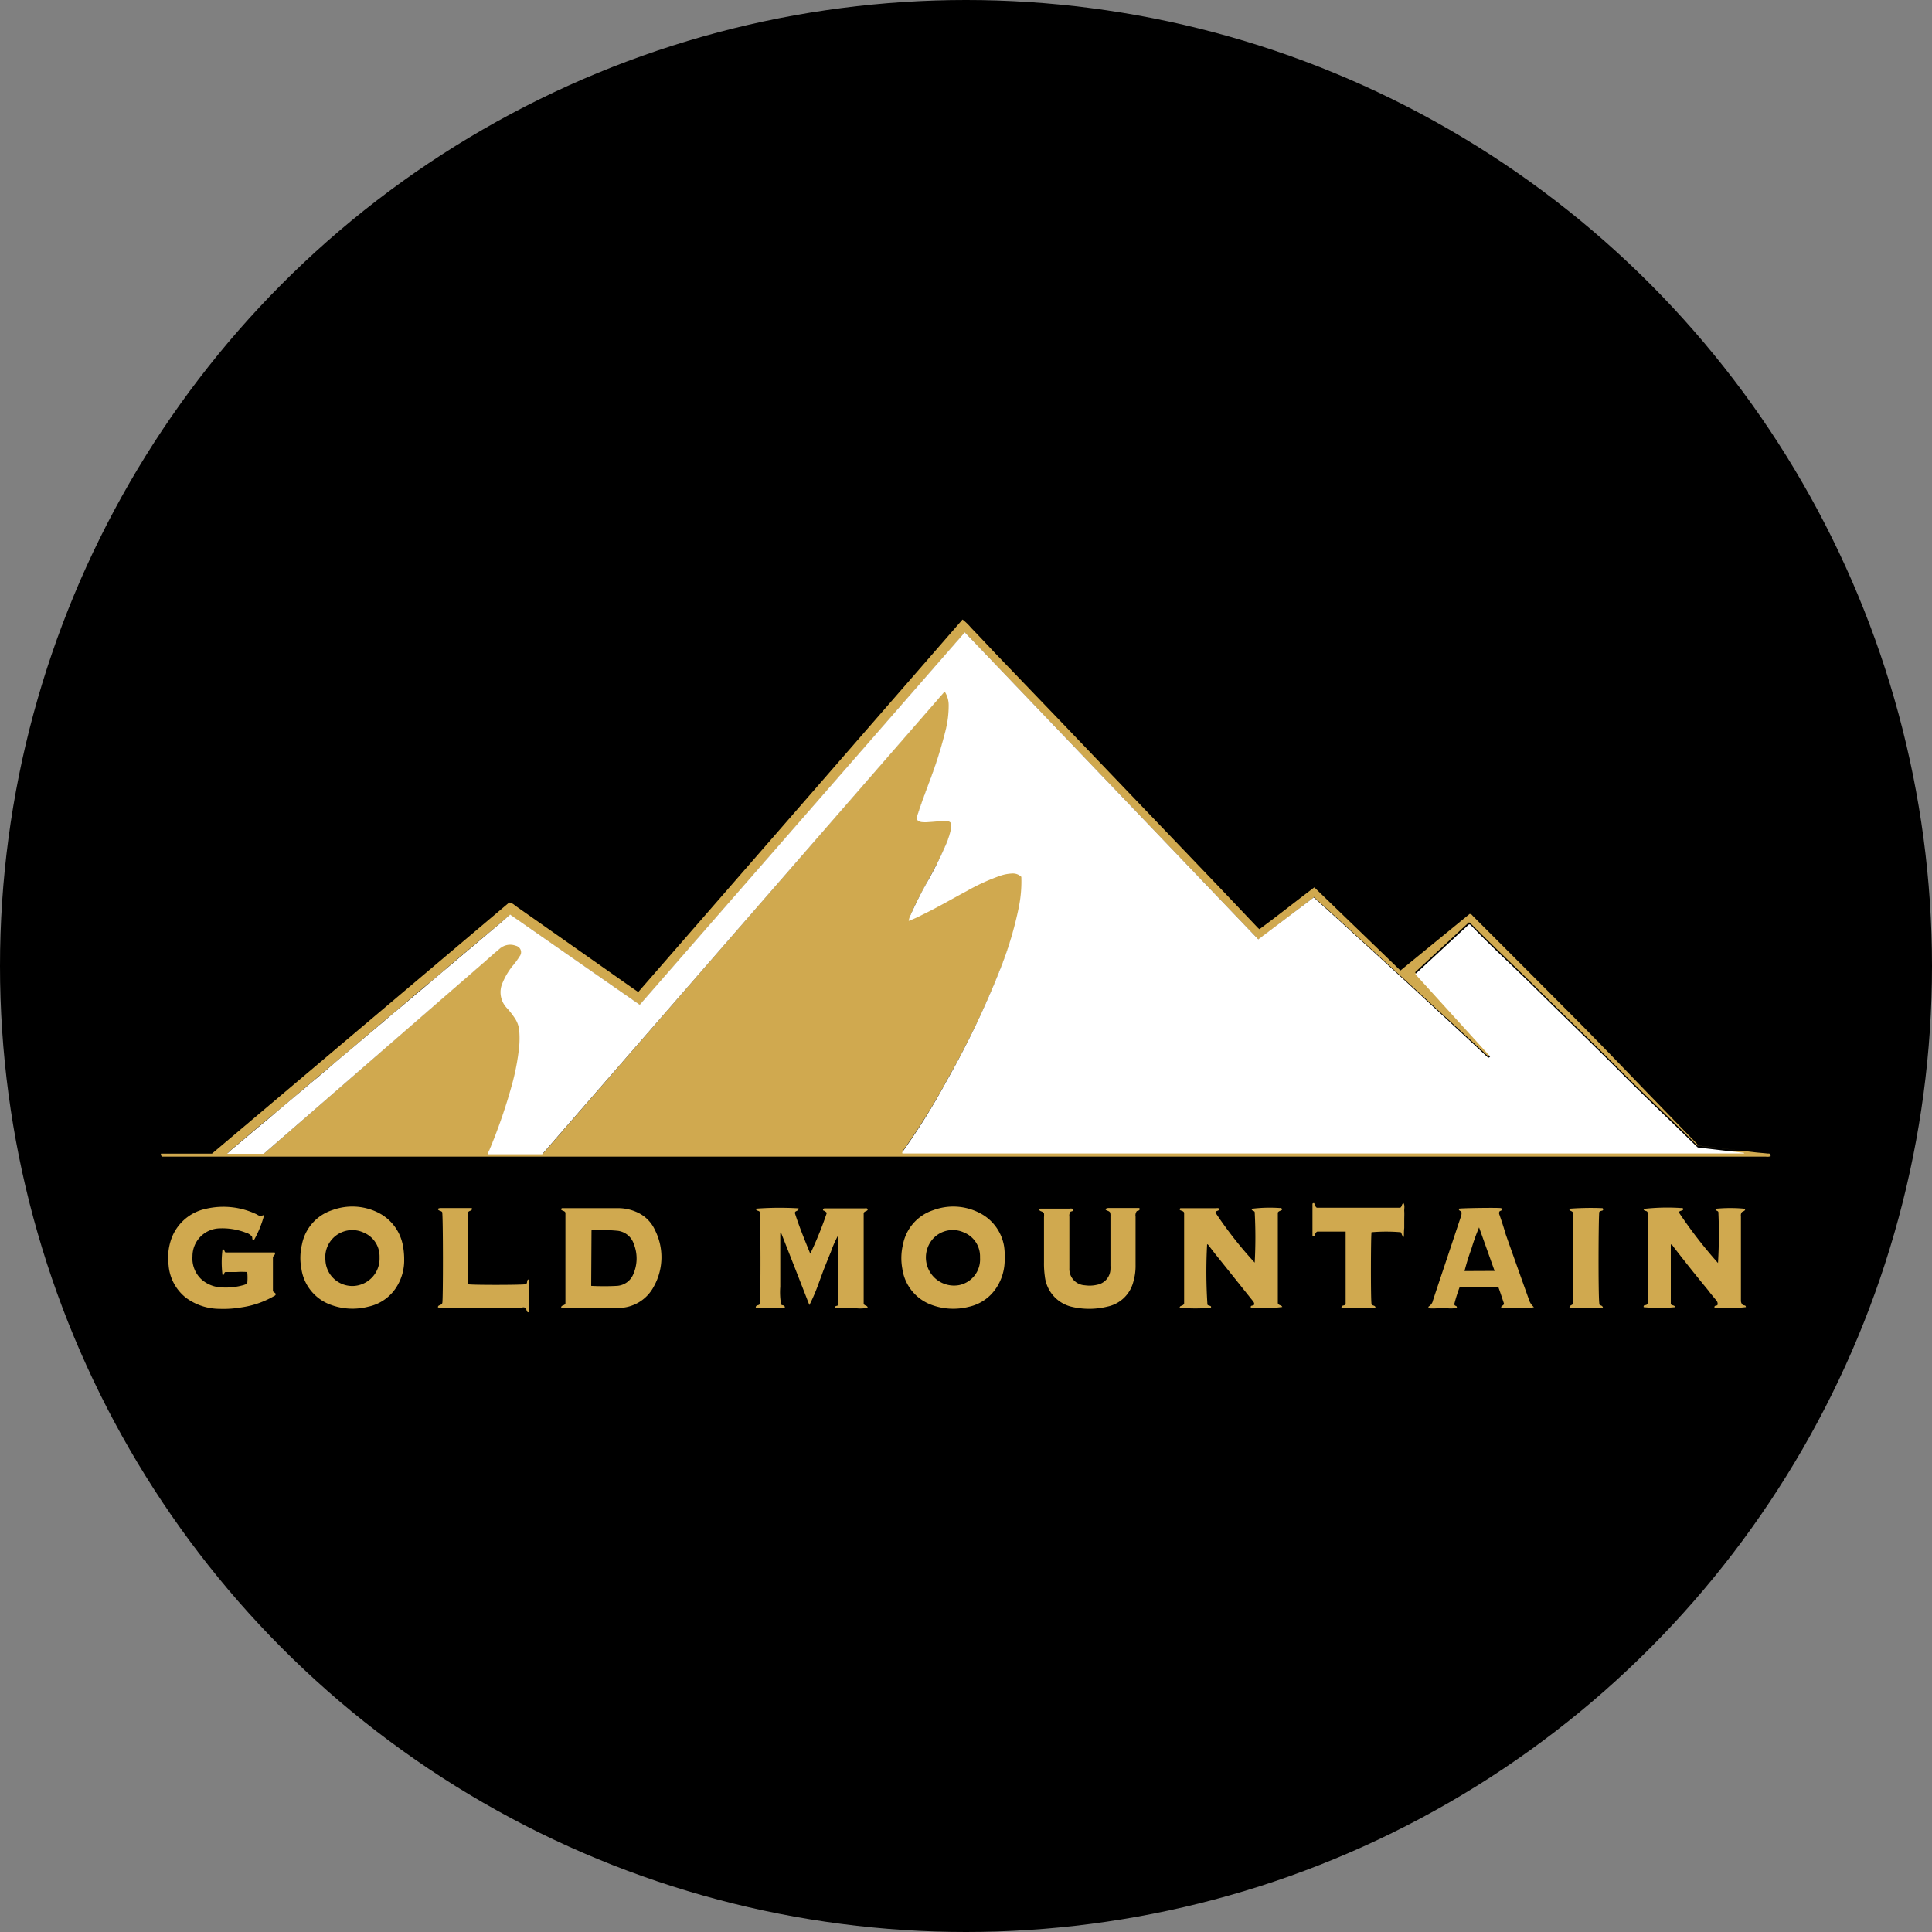
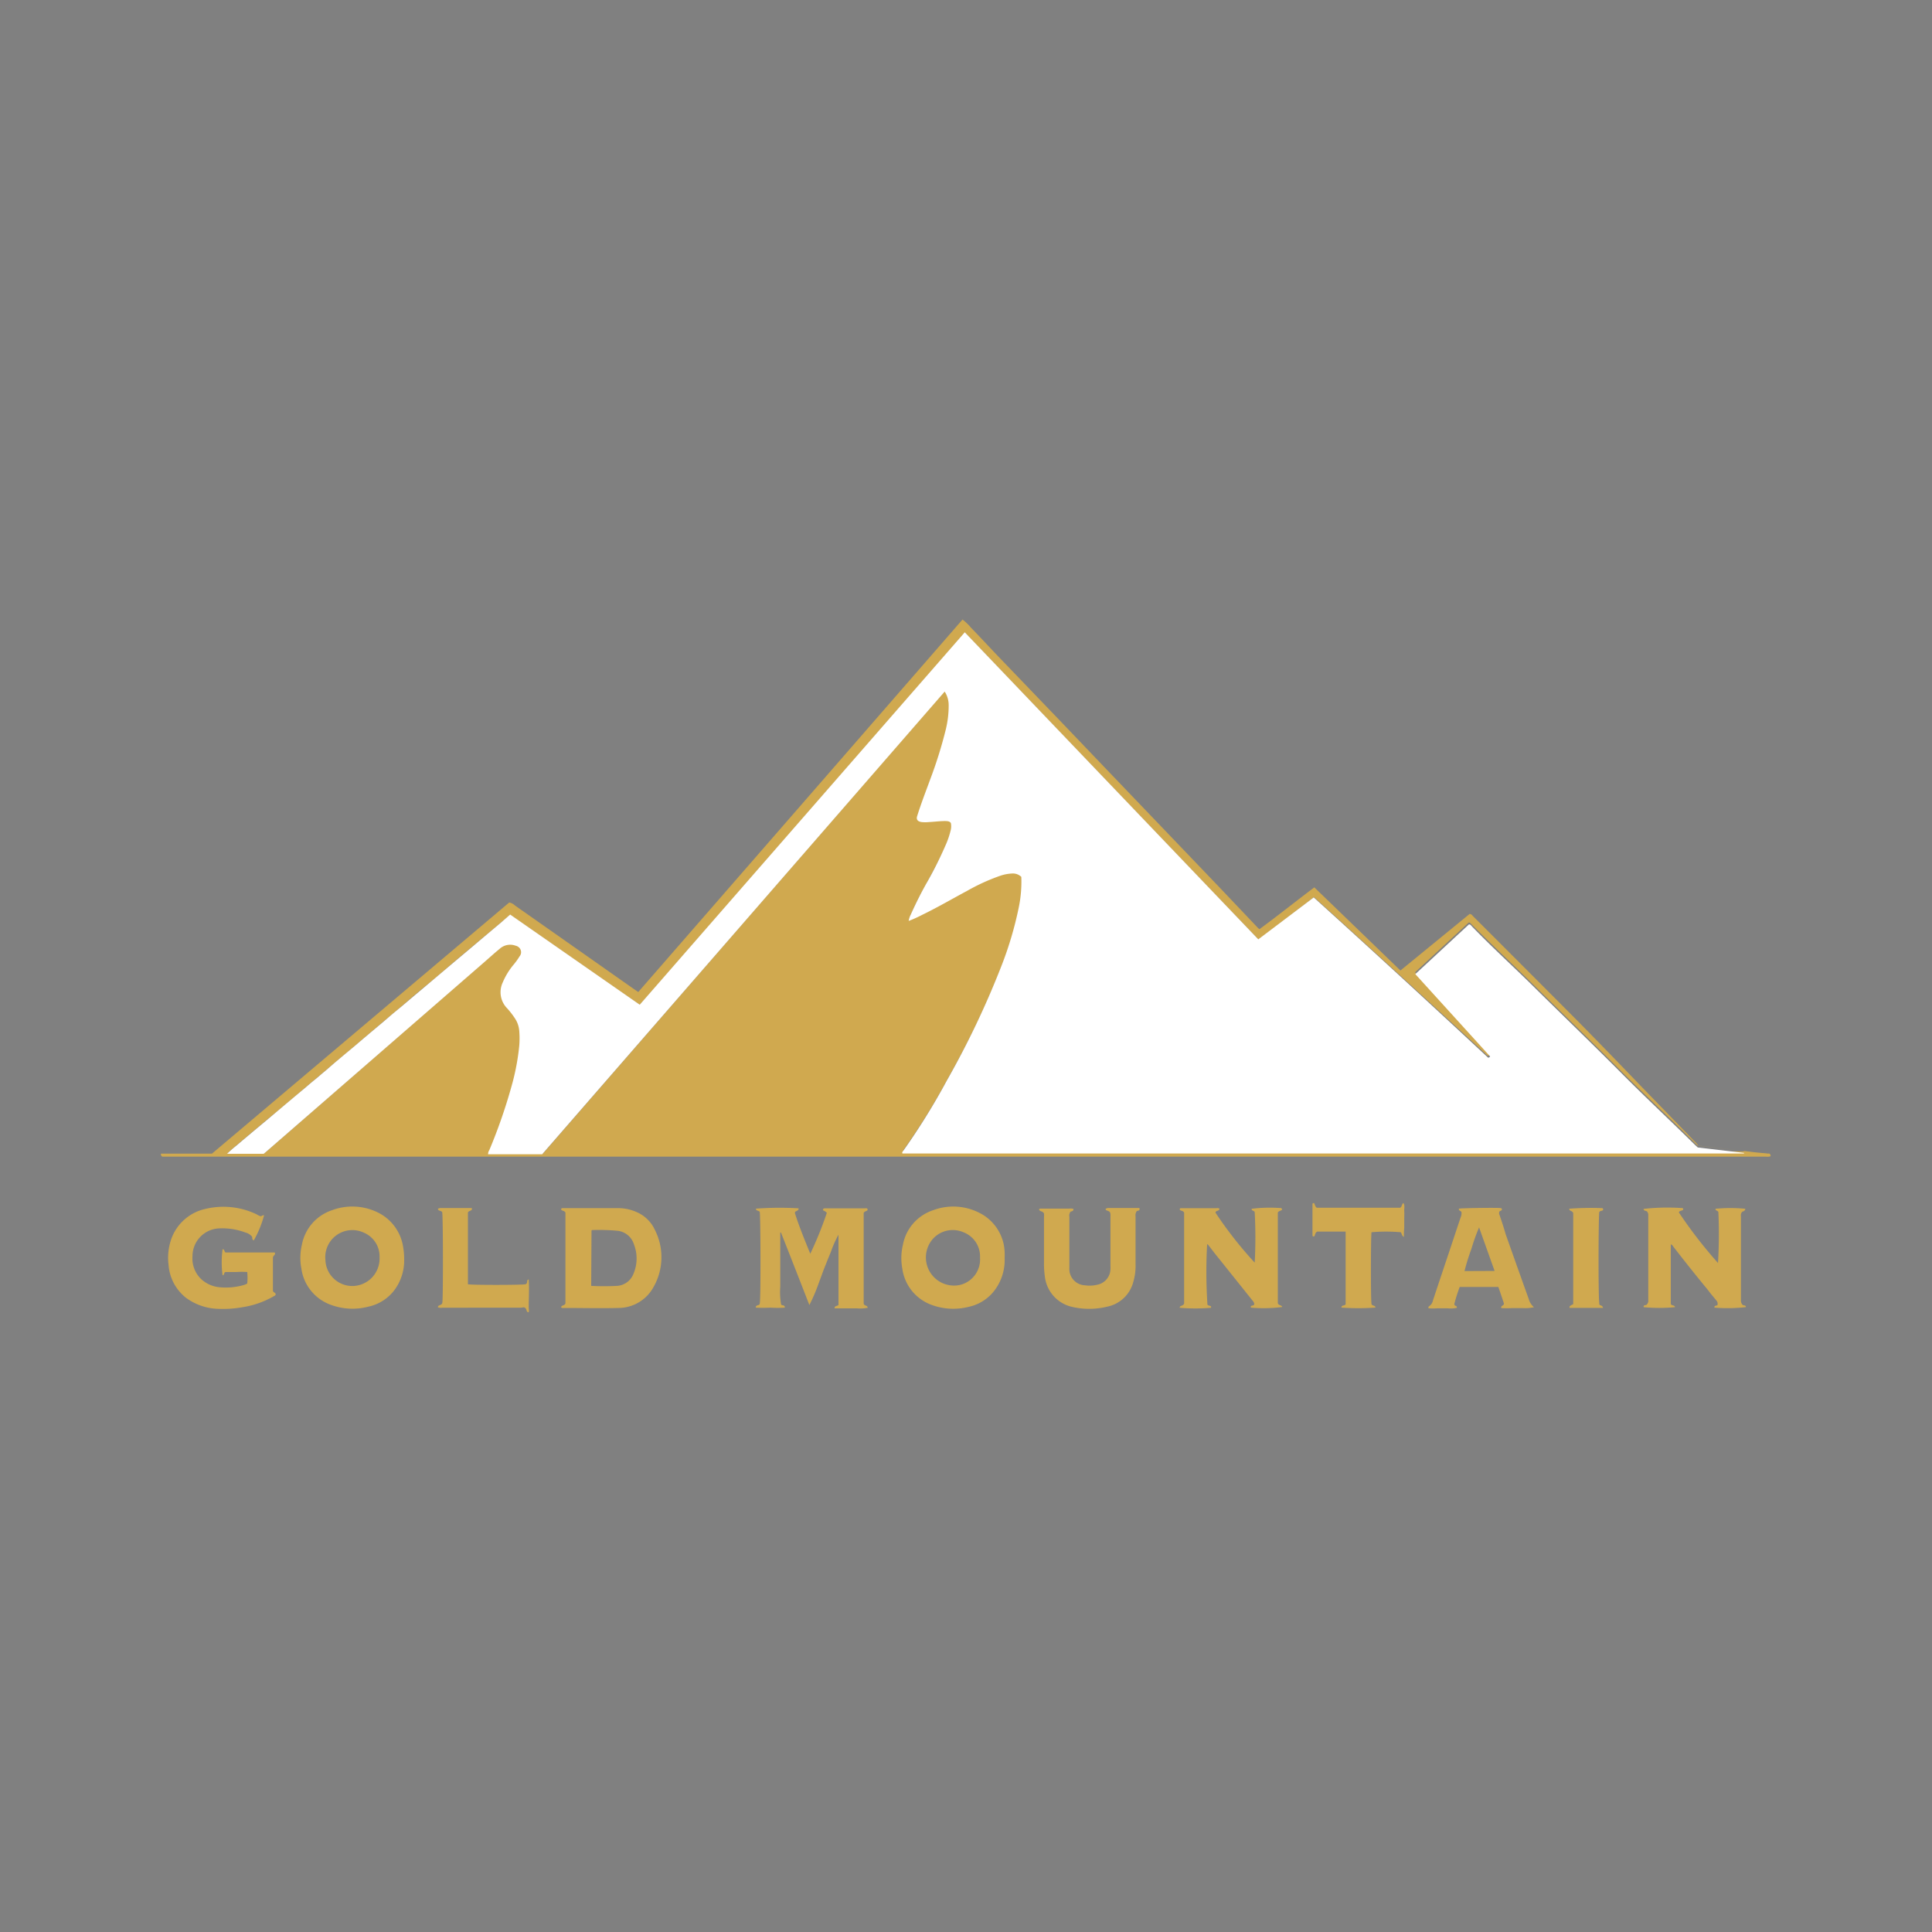
<svg xmlns="http://www.w3.org/2000/svg" id="Layer_1" data-name="Layer 1" viewBox="0 0 300 300" width="300" height="300">
  <rect x="0" y="0" width="300" height="300" fill="#808080" stroke="none" />
  <defs>
    <clipPath id="bz_circular_clip">
      <circle cx="150.0" cy="150.0" r="150.0" />
    </clipPath>
  </defs>
  <g clip-path="url(#bz_circular_clip)">
-     <path d="M-1.5-1.5h303v303H-1.5Z" />
    <path d="M25,179.14h7.91l46.16-39a1.74,1.74,0,0,1,.89.46l6.61,4.64,11.85,8.33.69.47q25.2-28.93,50.35-57.84a8.22,8.22,0,0,1,1.31,1.26c1.6,1.65,3.13,3.32,4.75,5l9,9.37,8.22,8.6,8.33,8.7,8.27,8.64,5.93,6.25a1.87,1.87,0,0,0,.3.26c2.84-2.08,5.63-4.32,8.52-6.49l13.37,12.91,10.74-8.78a.56.56,0,0,1,.46.27q8.18,8.17,16.33,16.36c3.37,3.41,6.7,6.86,10,10.29l8.33,8.58c.16.16.29.36.38.46l3.79.45,5.2.62c.59.06,1.19.1,1.77.17.4,0,.41,0,.49.41a1.44,1.44,0,0,1-.74.07h-249A.38.38,0,0,1,25,179.14Zm179-39.79-8.59,6.55L149.82,98.22,99.35,156.05l-20.13-14-1.52,1.27-1.5,1.27-1.5,1.24-1.57,1.32-1.5,1.26-1.51,1.27L68.61,151l-1.51,1.27-1.51,1.22-1.51,1.27-1.51,1.32-1.51,1.27-1.52,1.27L58,159.93c-.5.42-1,.85-1.51,1.27L55,162.49l-1.52,1.27L52,165l-1.55,1.31c-.51.42-1,.84-1.51,1.27s-1,.84-1.51,1.27l-1.47,1.26-1.51,1.27-1.5,1.27-1.56,1.26-1.56,1.31-1.51,1.27c-.5.43-1,.84-1.51,1.28a17.47,17.47,0,0,0-1.5,1.34H41l.39-.33,33.94-29.55c.77-.67,1.52-1.36,2.31-2a2.42,2.42,0,0,1,2.5-.5A1,1,0,0,1,81,148a1.07,1.07,0,0,1-.19.42,10.72,10.72,0,0,1-.93,1.28,10.92,10.92,0,0,0-1.65,2.74,3.58,3.58,0,0,0,.65,4A11.4,11.4,0,0,1,80.05,158a4,4,0,0,1,.69,2,12.51,12.51,0,0,1,0,2.29,36.53,36.53,0,0,1-1,5.56,83.27,83.27,0,0,1-3.64,10.63,1.19,1.19,0,0,0-.2.66h8.4l62.54-72a3.86,3.86,0,0,1,.61,2.09A15.11,15.11,0,0,1,147,113a65.32,65.32,0,0,1-2.4,7.7c-.67,1.87-1.4,3.73-2,5.63-.21.64,0,1,.67,1a5.43,5.43,0,0,0,1.14,0c.85,0,1.69-.2,2.54-.16a.94.94,0,0,1,.87.31,3,3,0,0,1,0,1,13.49,13.49,0,0,1-.78,2.35c-.81,2-1.82,3.79-2.8,5.65s-1.9,3.4-2.65,5.2a3.48,3.48,0,0,0-.32,1,18.42,18.42,0,0,0,2.08-.94c2.36-1.14,4.63-2.47,6.95-3.71a30.15,30.15,0,0,1,5.21-2.36,6.18,6.18,0,0,1,1.8-.35,1.89,1.89,0,0,1,1.45.52,19.41,19.41,0,0,1-.42,4.81,54,54,0,0,1-2.7,9.07,135.26,135.26,0,0,1-8.43,17.7,104.69,104.69,0,0,1-6.91,11.13.21.21,0,0,0,0,.24H270.77v-.07l-7.18-.84-.43-.4c-3.62-3.61-7.36-7.1-11-10.72-4.78-4.82-9.68-9.52-14.51-14.3-3.06-3-6.25-6-9.22-9-.09-.09-.16-.22-.37-.21l-8.33,7.73,11.57,12.77a.3.3,0,0,1-.31.19q-13.34-12.32-27-24.68Z" fill="#d0a94f" />
    <path d="M124,187.63c.07.5-.67.31-.55.8.66,2.08,1.52,4.16,2.37,6.25a57,57,0,0,0,2.57-6.35,1.31,1.31,0,0,0-.6-.39c0-.31.18-.31.35-.31h6.11c.19,0,.45-.1.48.24-.13.23-.45.17-.62.47v14.09c.12.39.59.22.62.64a5.85,5.85,0,0,1-1.67.09h-3.47c0-.49.47-.29.61-.55V191.73a16.2,16.2,0,0,0-1.18,2.66c-.39.92-.75,1.85-1.12,2.77l-1,2.72a28.39,28.39,0,0,1-1.22,2.77q-2.19-5.64-4.41-11.26h-.11v8.41a11,11,0,0,0,.13,2.75c.14.24.58,0,.58.5a16.89,16.89,0,0,1-2.25,0,21.49,21.49,0,0,1-2.27,0c0-.5.54-.26.62-.59.18-.64.13-13.86,0-14.28-.15-.25-.58-.1-.59-.5A49.33,49.33,0,0,1,124,187.63Z" fill="#d0a94f" />
    <path d="M189.35,187.66c0,.46-.57.25-.61.64a61.73,61.73,0,0,0,6.09,7.76,73.23,73.23,0,0,0,0-7.84c-.06-.26-.52-.17-.47-.52a22.6,22.6,0,0,1,4.35-.12.38.38,0,0,1,.31.07.87.87,0,0,1,.07.17c-.16.22-.49.16-.67.46v14.07c.12.4.59.27.69.6a22.67,22.67,0,0,1-4.87.1c-.14-.46.44-.21.5-.49s-.16-.5-.33-.71l-5.2-6.5c-.51-.62-1-1.27-1.49-1.9-.08-.1-.12-.22-.28-.24a79.17,79.17,0,0,0,.05,9.37c.14.21.42.12.56.3v.19a28.29,28.29,0,0,1-4.87,0c0-.41.54-.21.69-.67V188.29c-.16-.3-.47-.26-.66-.41a.21.21,0,0,1,.08-.27l.09,0h5.48A.82.82,0,0,1,189.35,187.66Z" fill="#d0a94f" />
    <path d="M270.57,202.59c.15.18.52,0,.53.38a24.78,24.78,0,0,1-4.87.08c-.09-.42.39-.24.46-.42a.72.72,0,0,0-.15-.66c-.42-.53-.85-1-1.27-1.58q-2.77-3.36-5.44-6.82a.74.74,0,0,0-.39-.35v9.19c0,.39.62.17.65.57a26.3,26.3,0,0,1-4.86,0c-.08-.43.37-.25.47-.4a.85.85,0,0,0,.24-.73V188.79a.85.85,0,0,0-.15-.62c-.12-.22-.55-.07-.58-.45a32.11,32.11,0,0,1,5.8-.14.58.58,0,0,1,.35.07.6.6,0,0,1,0,.19c-.18.2-.56.12-.67.42a71,71,0,0,0,6.08,7.86,73.77,73.77,0,0,0,.06-7.87c0-.28-.5-.21-.45-.55a23.11,23.11,0,0,1,4.63,0c-.06.28-.06.28-.51.49a.8.8,0,0,0-.17.65V201.9A.93.93,0,0,0,270.57,202.59Z" fill="#d0a94f" />
    <path d="M87.13,203c.07-.38.51-.21.67-.6V188.29c-.16-.31-.49-.25-.65-.44a.19.19,0,0,1,.12-.25s0,0,.07,0h8.54a7.07,7.07,0,0,1,3,.62A5.52,5.52,0,0,1,101.7,191a9.33,9.33,0,0,1-.16,8.74,6.23,6.23,0,0,1-5.5,3.36c-2.83.07-5.68,0-8.52,0A.43.43,0,0,1,87.13,203Zm4.67-3.33a37.74,37.74,0,0,0,4,0,2.93,2.93,0,0,0,2.57-1.89,6.05,6.05,0,0,0,.06-4.58,3,3,0,0,0-2.59-2.09A31.25,31.25,0,0,0,92,191a.23.23,0,0,0-.15.07Z" fill="#d0a94f" />
    <path d="M40.44,188.85c.17.05.33-.23.56-.12a16.24,16.24,0,0,1-1.58,3.86c-.35-.06-.18-.38-.3-.58a1.92,1.92,0,0,0-1-.62,10.2,10.2,0,0,0-4-.65,4.32,4.32,0,0,0-4.23,4.32,4.43,4.43,0,0,0,1.35,3.56,4.88,4.88,0,0,0,2.93,1.27,10.1,10.1,0,0,0,3.71-.36l.3-.11.21-.11a8.92,8.92,0,0,0,0-1.79,12.06,12.06,0,0,0-1.7,0H35c-.26.08-.14.49-.44.51a15.25,15.25,0,0,1,0-4.05c.35,0,.23.37.46.5h7.64c.18.38-.2.42-.28.76v5.2c.07.29.38.25.42.49s-.2.29-.36.39a14,14,0,0,1-4.9,1.68,16.27,16.27,0,0,1-3.41.24,8.86,8.86,0,0,1-5.21-1.69,7.14,7.14,0,0,1-2.74-5.08,8.92,8.92,0,0,1,.36-3.91,7.28,7.28,0,0,1,5.44-4.86,11.94,11.94,0,0,1,7.87.86A2.47,2.47,0,0,0,40.44,188.85Z" fill="#d0a94f" />
    <path d="M62.76,195.53a7.73,7.73,0,0,1-1,4,6.85,6.85,0,0,1-4.57,3.37,9.69,9.69,0,0,1-5.88-.31A7,7,0,0,1,46.8,197a8.85,8.85,0,0,1,.08-3.73,7,7,0,0,1,4.68-5.35,9,9,0,0,1,7.17.38,7.16,7.16,0,0,1,3.85,5.21A11.3,11.3,0,0,1,62.76,195.53Zm-3.82-.22v-.21a4,4,0,0,0-2.46-3.7,4.2,4.2,0,0,0-5.95,4.24,4.18,4.18,0,0,0,4.28,4.05,4.26,4.26,0,0,0,4.13-4.38Z" fill="#d0a94f" />
    <path d="M156,195.34a7.84,7.84,0,0,1-1.4,4.8,6.82,6.82,0,0,1-4.16,2.78,9.73,9.73,0,0,1-5.87-.33,7,7,0,0,1-4.46-5.6,9,9,0,0,1,.1-3.73,7,7,0,0,1,4.69-5.34,8.9,8.9,0,0,1,7.18.41,7.11,7.11,0,0,1,3.82,5.12A9.18,9.18,0,0,1,156,195.34Zm-3.82,0v-.2a4,4,0,0,0-2.52-3.77,4.16,4.16,0,0,0-4.71.9,4.37,4.37,0,0,0,3.94,7.29,4.06,4.06,0,0,0,3.29-4.21Z" fill="#d0a94f" />
    <path d="M172.37,188.26c-.19-.27-.47-.23-.65-.39s.18-.29.36-.29h4.84c.18.53-.39.35-.44.54a1.1,1.1,0,0,0-.15.79v7.51a8.76,8.76,0,0,1-.37,2.7,5.26,5.26,0,0,1-4,3.77,11.78,11.78,0,0,1-5.66,0,5.46,5.46,0,0,1-4.06-4.72,14,14,0,0,1-.13-2.15V189a2.81,2.81,0,0,0,0-.58c-.2-.35-.52-.28-.69-.48s0-.26.19-.27h4.46a1.31,1.31,0,0,1,.62.06c0,.44-.39.32-.48.45a1,1,0,0,0-.16.75v8a2.53,2.53,0,0,0,2.4,2.65,5.07,5.07,0,0,0,1.9-.08,2.53,2.53,0,0,0,2.08-2.4,5.61,5.61,0,0,0,0-.58v-7.69A1.57,1.57,0,0,0,172.37,188.26Z" fill="#d0a94f" />
    <path d="M226.94,188.23c-.09-.25-.5-.21-.39-.55.31-.09,6.15-.18,6.52-.08a.19.19,0,0,1,.14.22c0,.2-.31.16-.39.33a.56.56,0,0,0,0,.44c.35,1,.7,2.08,1,3.12q1.77,5,3.56,10a2.56,2.56,0,0,0,.81,1.27,5.77,5.77,0,0,1-1.71.14h-1.65a16.07,16.07,0,0,1-1.7,0c-.15-.43.39-.3.4-.72-.25-.76-.55-1.66-.87-2.56h-6a24.31,24.31,0,0,0-.83,2.63.29.29,0,0,0,.23.31.24.24,0,0,1,.15.3,4.47,4.47,0,0,1-1.46.07h-1.52a8,8,0,0,1-1.39,0,.26.26,0,0,1,0-.27,1.43,1.43,0,0,0,.67-.95c.76-2.31,1.54-4.62,2.31-6.93.67-2,1.33-4,2-6A1.54,1.54,0,0,0,226.94,188.23Zm5.14,9.12-2.41-6.76a31.81,31.81,0,0,0-1.21,3.39,33.22,33.22,0,0,0-1.05,3.39Z" fill="#d0a94f" />
    <path d="M218,192.07c-.4-.22-.3-.55-.5-.73a26.36,26.36,0,0,0-4.53,0c-.11.48-.14,10.41,0,11.16.09.3.59.15.61.54a35.79,35.79,0,0,1-5.28,0c0-.45.52-.22.65-.53V191.24h-4.41c-.37.19-.31.56-.47.75-.18,0-.27,0-.27-.17V187c0-.09,0-.15.18-.19s.16.54.5.73h12.94c.32-.18.2-.57.51-.73.25.4.09.85.12,1.27s0,.89,0,1.34v1.27C218,191.1,218,191.54,218,192.07Z" fill="#d0a94f" />
    <path d="M68.66,188.21c-.19-.23-.49-.17-.63-.38s.3-.25.49-.25h4.75v.25c-.14.21-.45.16-.61.44v11.15c.64.14,8.48.12,8.92,0s.12-.61.46-.74h.06c.1,1.49,0,3,0,4.45a1.72,1.72,0,0,1,0,.64c-.39,0-.26-.38-.5-.63s-.46-.08-.75-.08H68.71A1.36,1.36,0,0,1,68,203c0-.43.54-.24.68-.67S68.81,188.73,68.66,188.21Z" fill="#d0a94f" />
    <path d="M248.91,203.09h-5.2c0-.28,0-.28.58-.59V188.38c-.13-.43-.64-.27-.61-.69a43.71,43.71,0,0,1,5.12-.09c.08,0,.14.08.13.26s-.44.11-.59.33c-.13.47-.18,13,0,14.21C248.26,202.8,248.85,202.58,248.91,203.09Z" fill="#d0a94f" />
    <path d="M204,139.35q13.68,12.38,27.07,24.88a.32.32,0,0,0,.31-.19l-11.61-12.78c2.82-2.6,5.59-5.2,8.33-7.72a.44.44,0,0,1,.37.21c3,3.12,6.16,6,9.22,9,4.83,4.78,9.73,9.49,14.51,14.31,3.61,3.62,7.35,7.11,11,10.72l.43.4,7.18.84v.09H140.14a.2.2,0,0,1,0-.25,105.17,105.17,0,0,0,6.91-11.12,136.56,136.56,0,0,0,8.43-17.7,55.26,55.26,0,0,0,2.7-9.07,19.89,19.89,0,0,0,.41-4.81,1.87,1.87,0,0,0-1.44-.52,6.51,6.51,0,0,0-1.81.34,31.23,31.23,0,0,0-5.2,2.37c-2.32,1.24-4.59,2.57-6.95,3.71a18.56,18.56,0,0,1-2.09.94,3.24,3.24,0,0,1,.33-1,57.8,57.8,0,0,1,2.64-5.21,60.46,60.46,0,0,0,2.8-5.64,13,13,0,0,0,.78-2.35,2.6,2.6,0,0,0,0-1c-.22-.31-.55-.29-.86-.31-.86,0-1.7.12-2.54.16a5.53,5.53,0,0,1-1.15,0c-.65-.1-.87-.43-.66-1,.59-1.9,1.32-3.76,2-5.63a67.3,67.3,0,0,0,2.41-7.7,15.6,15.6,0,0,0,.46-3.85,3.86,3.86,0,0,0-.62-2.08l-62.5,71.84h-8.4a1.22,1.22,0,0,1,.2-.66,83.27,83.27,0,0,0,3.64-10.63,36.08,36.08,0,0,0,1-5.56,14.59,14.59,0,0,0,0-2.29,4.07,4.07,0,0,0-.7-2,12.16,12.16,0,0,0-1.21-1.55,3.56,3.56,0,0,1-.65-4,10.72,10.72,0,0,1,1.69-2.76,10.65,10.65,0,0,0,.92-1.28,1,1,0,0,0-.19-1.46,1.07,1.07,0,0,0-.42-.19,2.42,2.42,0,0,0-2.5.5c-.79.64-1.54,1.33-2.31,2L41.34,178.83l-.39.33H35.26a18.75,18.75,0,0,1,1.5-1.31c.5-.43,1-.85,1.51-1.28l1.51-1.27L41.34,174l1.51-1.27,1.5-1.27,1.56-1.31,1.52-1.27c.5-.43,1-.86,1.51-1.27s1-.86,1.51-1.27L52,165l1.51-1.27L55,162.49l1.5-1.28c.51-.42,1-.85,1.51-1.27l1.51-1.27L61,157.4l1.55-1.28,1.55-1.32,1.51-1.27,1.51-1.27L68.61,151l1.51-1.28,1.51-1.27,1.5-1.26,1.57-1.33,1.51-1.27,1.51-1.27,1.5-1.31,20.12,14,50.47-57.83,45.58,47.68Z" fill="#fff" />
  </g>
</svg>